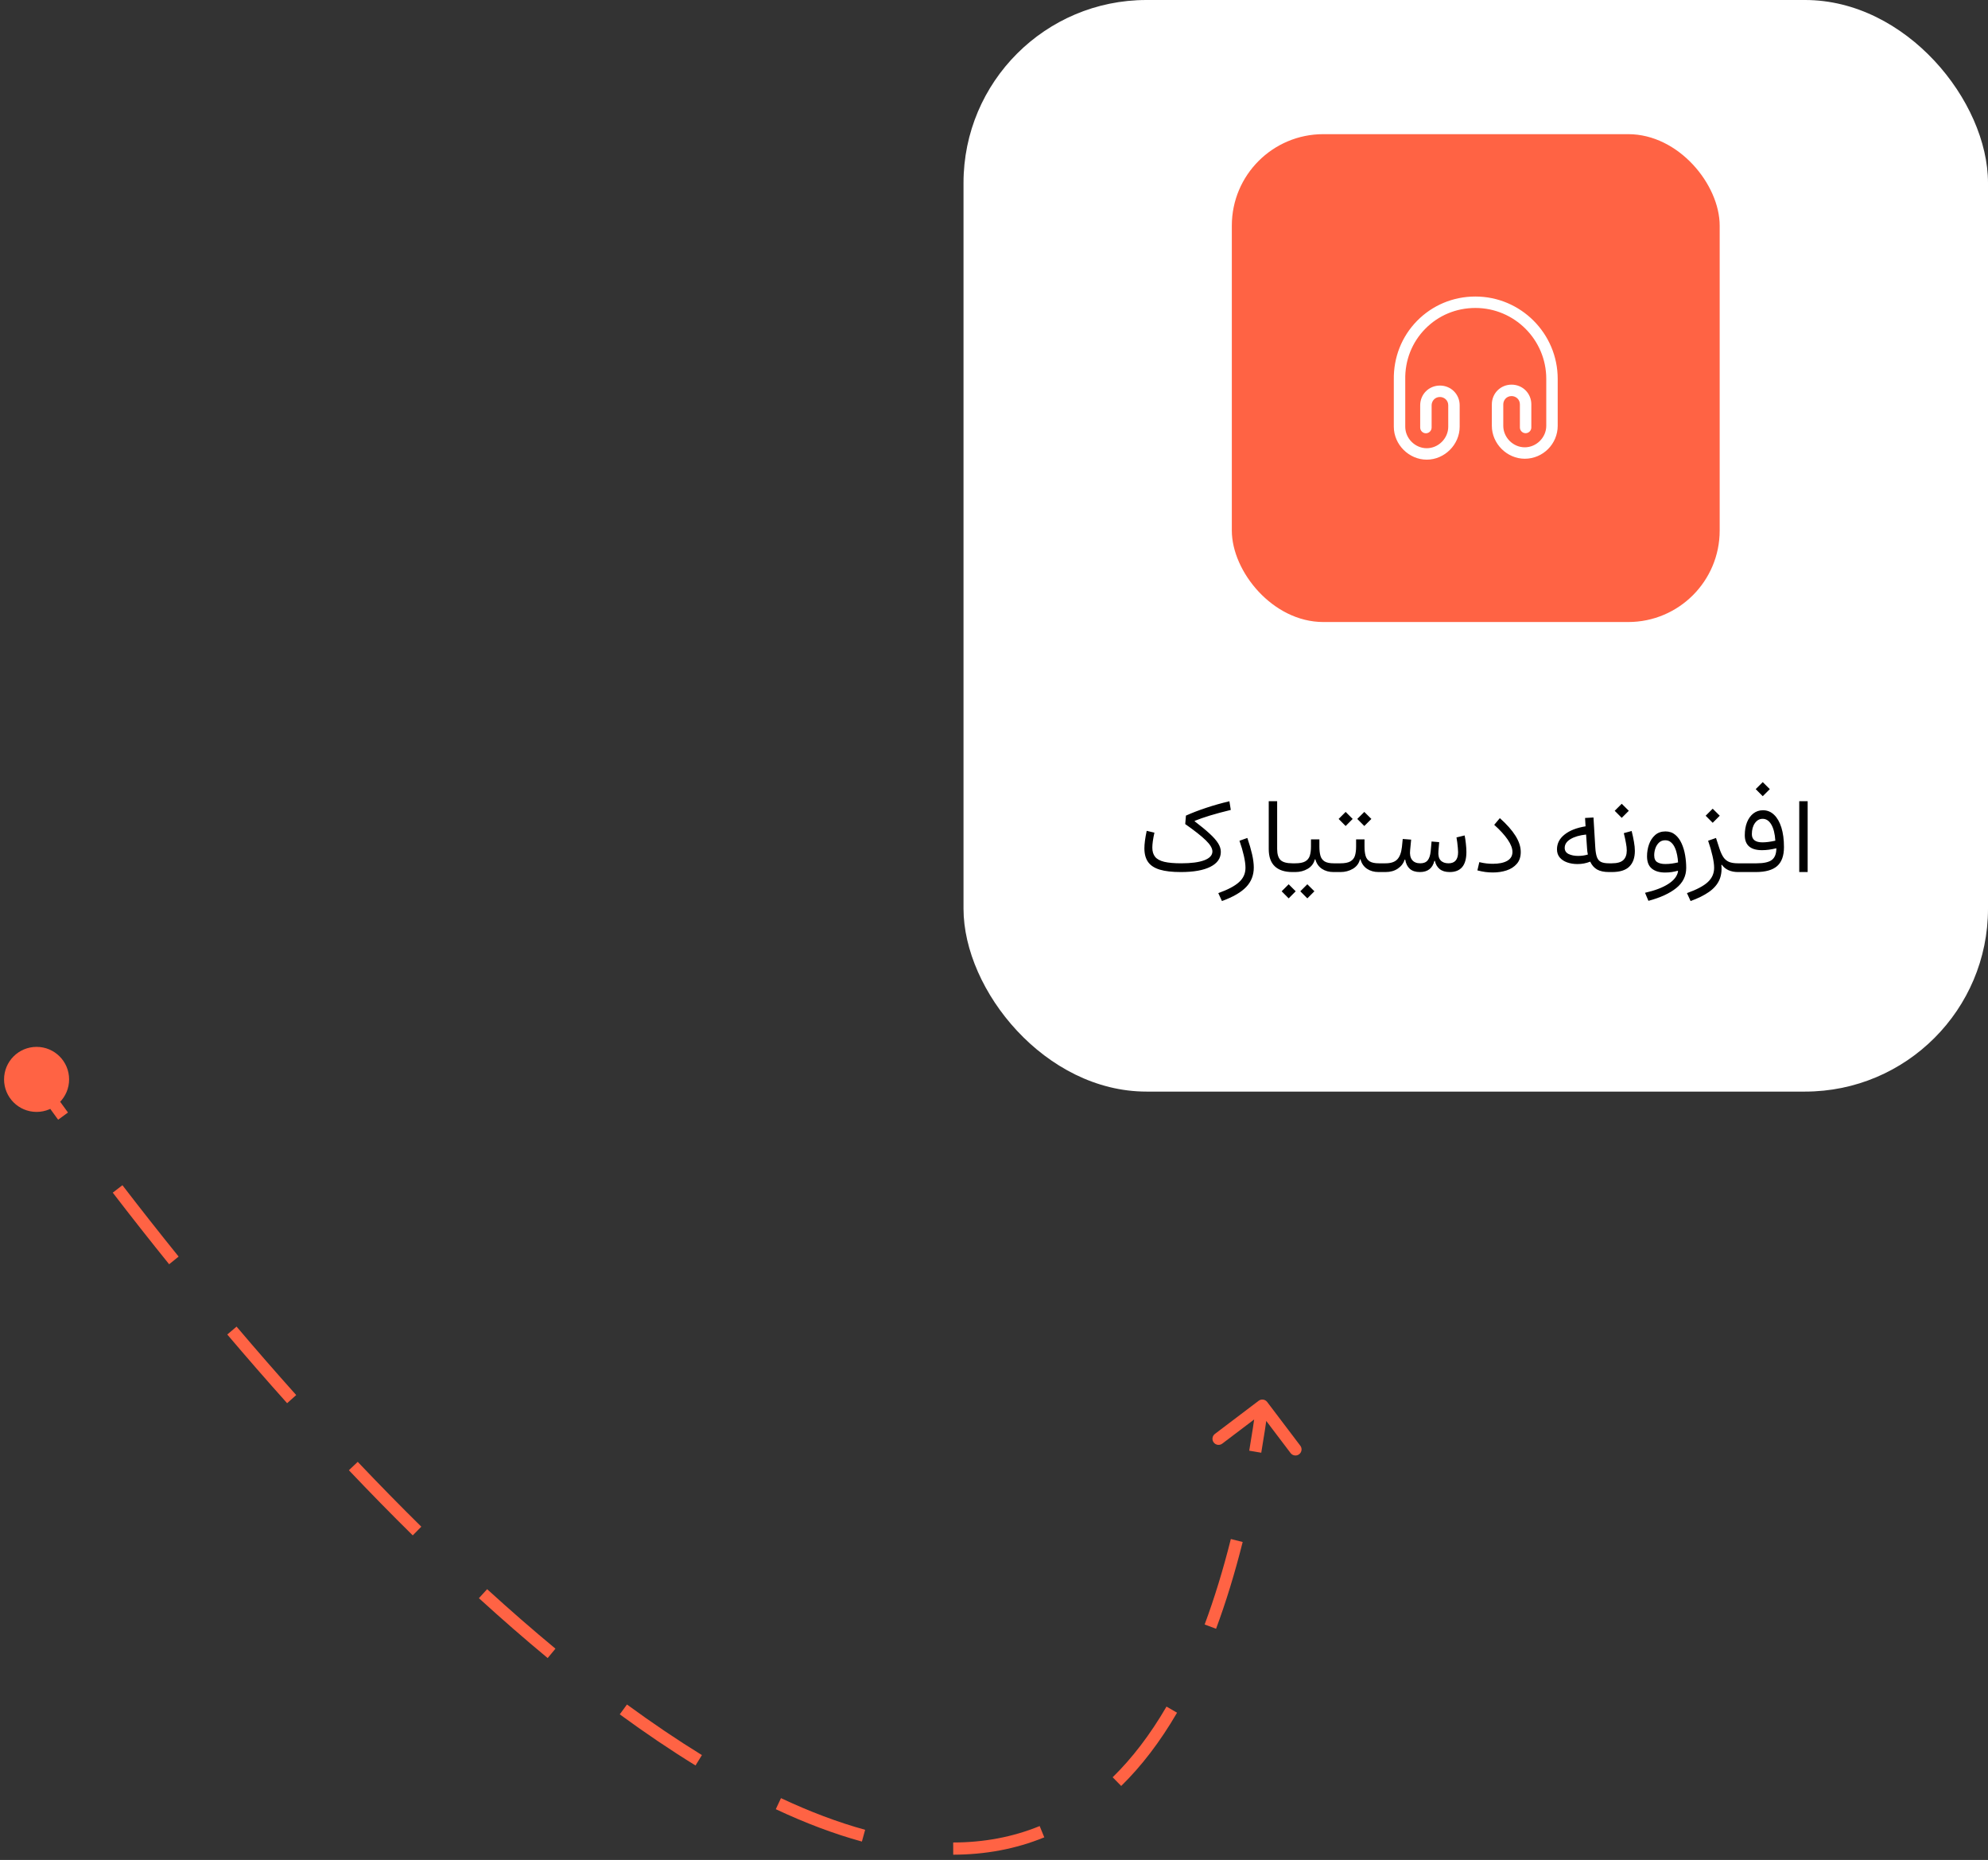
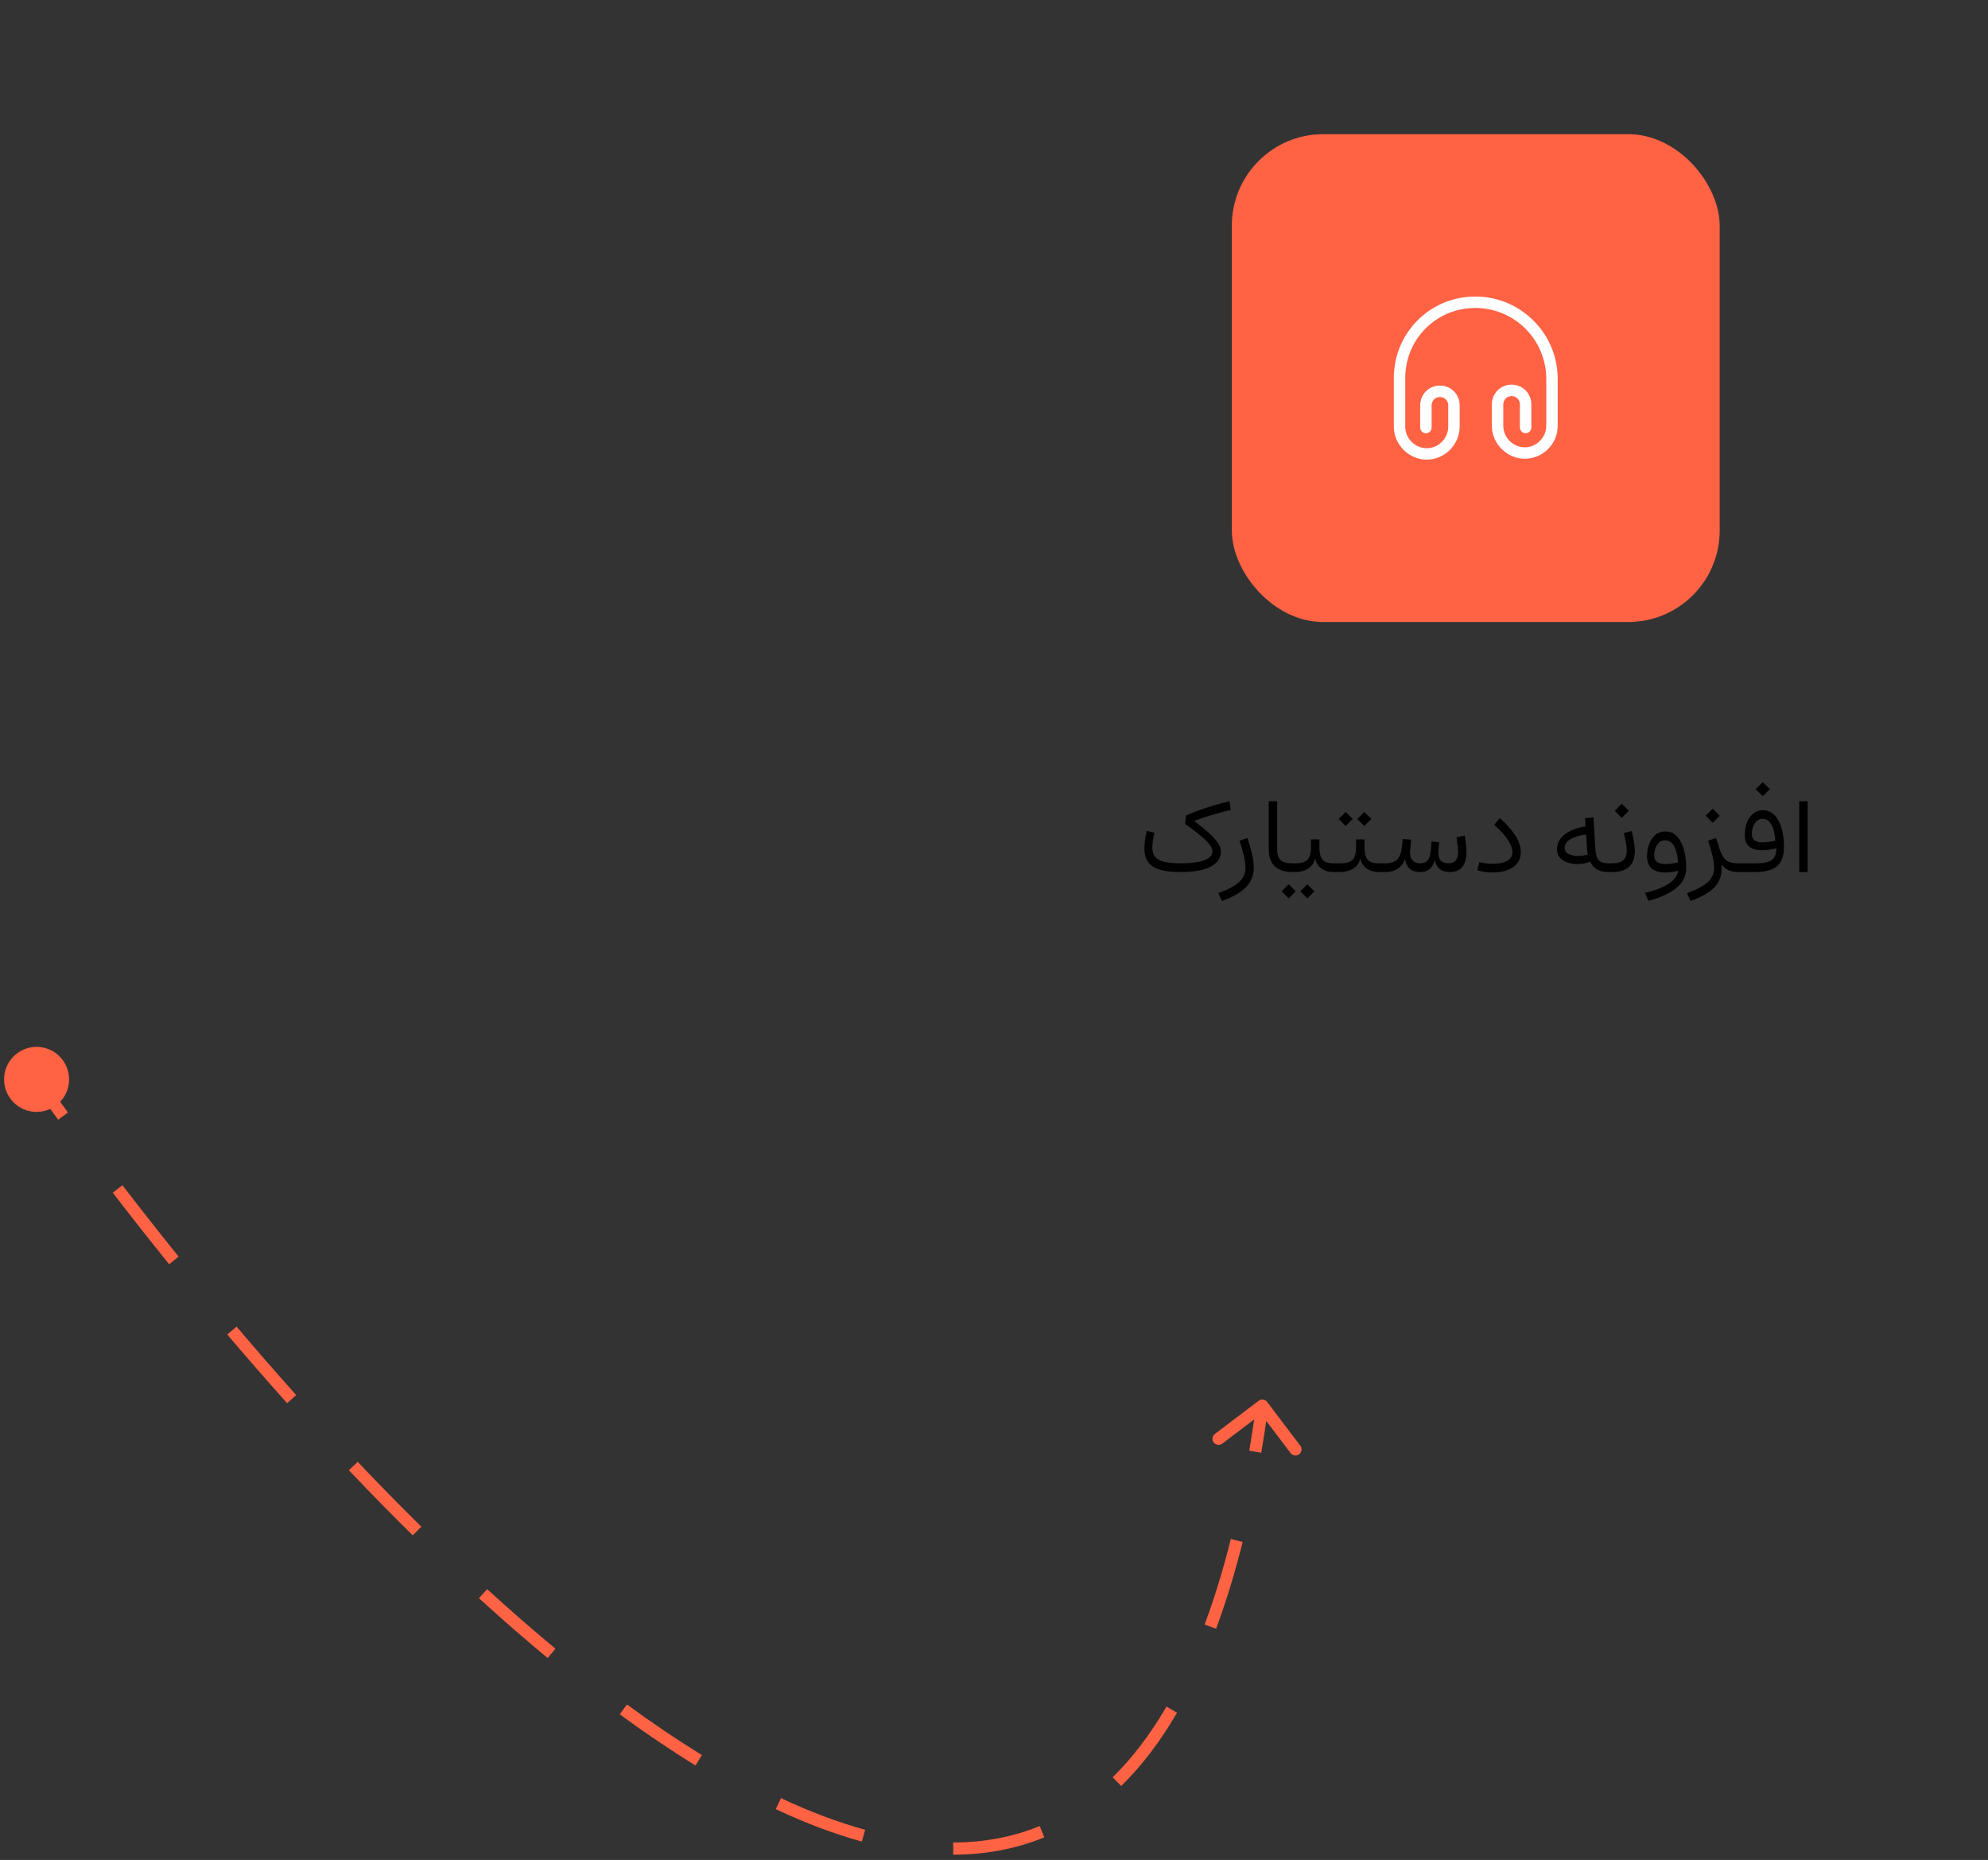
<svg xmlns="http://www.w3.org/2000/svg" width="326" height="305" viewBox="0 0 326 305" fill="none">
  <rect x="0" y="0" width="326" height="305" fill="#333333" stroke="none" />
-   <rect x="158" width="168" height="179" rx="30" fill="white" />
  <rect x="202" y="22" width="80" height="80" rx="15" fill="#FF6344" />
  <path d="M188.04 136.241L189.306 136.54C189.077 137.565 188.963 138.383 188.963 138.992C188.963 139.619 189.115 140.123 189.42 140.504C189.725 140.879 190.223 141.151 190.914 141.321C191.611 141.485 192.537 141.567 193.691 141.567C195.338 141.567 196.604 141.4 197.488 141.066C198.373 140.727 198.815 140.243 198.815 139.616C198.815 139.101 198.452 138.491 197.726 137.788C197.005 137.085 195.883 136.2 194.359 135.134L194.474 133.745C195.476 133.294 196.58 132.869 197.787 132.471C199 132.066 200.271 131.706 201.602 131.39L201.83 132.813C200.506 133.136 199.363 133.443 198.402 133.736C197.447 134.029 196.615 134.319 195.906 134.606V134.677C196.92 135.45 197.74 136.127 198.367 136.707C199 137.287 199.463 137.814 199.756 138.289C200.049 138.758 200.195 139.224 200.195 139.687C200.195 140.747 199.624 141.564 198.481 142.139C197.345 142.713 195.728 143 193.63 143C192.212 143 191.063 142.868 190.185 142.604C189.312 142.341 188.673 141.925 188.269 141.356C187.864 140.782 187.662 140.032 187.662 139.106C187.662 138.38 187.788 137.425 188.04 136.241ZM203.254 137.867L204.546 137.41C204.874 138.371 205.132 139.259 205.319 140.073C205.507 140.888 205.601 141.617 205.601 142.262C205.601 143.516 205.185 144.579 204.353 145.452C203.521 146.325 202.196 147.093 200.38 147.755L199.782 146.454C201.341 145.897 202.472 145.3 203.175 144.661C203.884 144.028 204.238 143.243 204.238 142.306C204.238 141.767 204.15 141.11 203.975 140.337C203.799 139.558 203.559 138.734 203.254 137.867ZM208.053 131.381H209.433V139.212C209.433 140.05 209.614 140.653 209.978 141.022C210.347 141.386 211.003 141.567 211.946 141.567H211.955V143H211.946C210.675 143 209.708 142.687 209.046 142.06C208.384 141.433 208.053 140.492 208.053 139.238V131.381ZM216.358 138.825C216.358 139.423 216.417 139.927 216.534 140.337C216.651 140.741 216.88 141.049 217.22 141.26C217.56 141.465 218.058 141.567 218.714 141.567H219.355V143H218.679C217.935 143 217.296 142.821 216.763 142.464C216.229 142.101 215.875 141.585 215.699 140.917H215.611C215.441 141.591 215.055 142.106 214.451 142.464C213.848 142.821 213.165 143 212.403 143H211.955C211.785 143 211.7 142.76 211.7 142.279C211.7 141.805 211.785 141.567 211.955 141.567H212.403C213.124 141.567 213.669 141.462 214.038 141.251C214.407 141.04 214.656 140.732 214.785 140.328C214.914 139.918 214.979 139.417 214.979 138.825V137.639H216.358V138.825ZM210.171 146.155L211.322 145.004L212.474 146.155L211.322 147.315L210.171 146.155ZM213.229 146.155L214.381 145.004L215.541 146.155L214.381 147.315L213.229 146.155ZM223.759 138.825C223.759 139.423 223.817 139.927 223.935 140.337C224.052 140.741 224.28 141.049 224.62 141.26C224.96 141.465 225.458 141.567 226.114 141.567H226.756V143H226.079C225.335 143 224.696 142.821 224.163 142.464C223.63 142.101 223.275 141.585 223.1 140.917H223.012C222.842 141.591 222.455 142.106 221.852 142.464C221.248 142.821 220.565 143 219.804 143H219.355C219.186 143 219.101 142.76 219.101 142.279C219.101 141.805 219.186 141.567 219.355 141.567H219.804C220.524 141.567 221.069 141.462 221.438 141.251C221.808 141.04 222.057 140.732 222.186 140.328C222.314 139.918 222.379 139.417 222.379 138.825V137.639H223.759V138.825ZM219.514 134.29L220.665 133.139L221.816 134.29L220.665 135.45L219.514 134.29ZM222.572 134.29L223.724 133.139L224.884 134.29L223.724 135.45L222.572 134.29ZM232.908 141.567C233.447 141.567 233.849 141.406 234.112 141.084C234.376 140.762 234.543 140.255 234.613 139.563L234.754 137.99L236.002 138.096L235.879 139.581C235.82 140.249 235.938 140.747 236.23 141.075C236.529 141.403 236.963 141.567 237.531 141.567C238.58 141.567 239.104 140.955 239.104 139.73C239.104 139.543 239.09 139.303 239.061 139.01C239.037 138.717 239.005 138.418 238.964 138.113C238.929 137.809 238.888 137.545 238.841 137.322L240.177 136.997C240.259 137.378 240.326 137.826 240.379 138.342C240.438 138.857 240.467 139.314 240.467 139.713C240.467 141.904 239.553 143 237.725 143C237.027 143 236.479 142.836 236.081 142.508C235.683 142.18 235.422 141.734 235.299 141.172H235.211C234.912 142.391 234.121 143 232.838 143C232.135 143 231.584 142.824 231.186 142.473C230.793 142.115 230.541 141.611 230.43 140.961H230.342C230.148 141.57 229.773 142.062 229.217 142.438C228.666 142.812 227.995 143 227.204 143H226.756C226.586 143 226.501 142.757 226.501 142.271C226.501 141.802 226.586 141.567 226.756 141.567H227.204C228.071 141.567 228.71 141.356 229.12 140.935C229.53 140.513 229.788 139.83 229.894 138.887L230.025 137.577L231.405 137.683L231.238 139.423C231.162 140.103 231.268 140.63 231.555 141.005C231.848 141.38 232.299 141.567 232.908 141.567ZM249.379 139.713C249.379 140.516 249.162 141.163 248.729 141.655C248.301 142.147 247.738 142.508 247.041 142.736C246.35 142.959 245.605 143.07 244.809 143.07C244.41 143.07 243.997 143.044 243.569 142.991C243.147 142.933 242.714 142.845 242.269 142.728L242.585 141.374C242.995 141.474 243.379 141.544 243.736 141.585C244.1 141.626 244.451 141.646 244.791 141.646C245.799 141.646 246.587 141.485 247.155 141.163C247.729 140.835 248.017 140.349 248.017 139.704C248.017 139.112 247.759 138.438 247.243 137.683C246.728 136.927 245.989 136.118 245.028 135.257L245.951 134.158C247.088 135.172 247.943 136.139 248.518 137.059C249.092 137.973 249.379 138.857 249.379 139.713ZM260.005 135.503L259.926 134.132L261.306 134.053L261.604 138.992C261.646 139.666 261.736 140.19 261.877 140.565C262.018 140.94 262.243 141.201 262.554 141.348C262.87 141.494 263.304 141.567 263.854 141.567H263.863V143H263.854C263.034 143 262.378 142.859 261.886 142.578C261.399 142.291 261.027 141.863 260.77 141.295C260.107 141.559 259.416 141.69 258.695 141.69C258.074 141.69 257.506 141.6 256.99 141.418C256.48 141.236 256.073 140.967 255.769 140.609C255.47 140.252 255.32 139.807 255.32 139.273C255.32 138.312 255.736 137.504 256.568 136.848C257.4 136.186 258.546 135.737 260.005 135.503ZM260.093 136.848C259.015 136.965 258.159 137.217 257.526 137.604C256.899 137.984 256.586 138.462 256.586 139.036C256.586 139.499 256.803 139.836 257.236 140.047C257.67 140.252 258.186 140.354 258.783 140.354C259.357 140.354 259.891 140.278 260.383 140.126C260.348 139.956 260.318 139.789 260.295 139.625C260.277 139.461 260.263 139.288 260.251 139.106L260.093 136.848ZM267.563 136.268C267.722 136.889 267.848 137.478 267.941 138.034C268.041 138.585 268.091 139.083 268.091 139.528C268.091 140.647 267.789 141.506 267.186 142.104C266.588 142.701 265.63 143 264.312 143H263.863C263.693 143 263.608 142.76 263.608 142.279C263.608 141.805 263.693 141.567 263.863 141.567H264.312C265.196 141.567 265.826 141.389 266.201 141.031C266.576 140.674 266.764 140.149 266.764 139.458C266.764 139.106 266.717 138.69 266.623 138.21C266.535 137.724 266.421 137.193 266.28 136.619L267.563 136.268ZM264.786 132.954L265.938 131.803L267.098 132.954L265.938 134.114L264.786 132.954ZM275.175 142.877L275.122 142.789C274.829 142.871 274.507 142.941 274.155 143C273.804 143.053 273.435 143.079 273.048 143.079C272.134 143.079 271.41 142.865 270.877 142.438C270.35 142.01 270.086 141.336 270.086 140.416C270.086 139.736 270.194 139.086 270.411 138.465C270.634 137.838 270.968 137.328 271.413 136.936C271.864 136.537 272.43 136.338 273.109 136.338C273.742 136.338 274.275 136.52 274.709 136.883C275.143 137.24 275.491 137.715 275.755 138.307C276.024 138.898 276.218 139.546 276.335 140.249C276.452 140.946 276.511 141.638 276.511 142.323C276.511 143.647 275.969 144.746 274.885 145.619C273.801 146.498 272.277 147.198 270.314 147.72L269.761 146.401C271.366 146.038 272.638 145.555 273.575 144.951C274.513 144.348 275.046 143.656 275.175 142.877ZM275.175 141.418C275.157 141.037 275.107 140.636 275.025 140.214C274.949 139.792 274.829 139.399 274.665 139.036C274.507 138.667 274.296 138.368 274.032 138.14C273.774 137.905 273.455 137.788 273.074 137.788C272.664 137.788 272.324 137.914 272.055 138.166C271.791 138.412 271.592 138.726 271.457 139.106C271.328 139.481 271.264 139.862 271.264 140.249C271.264 140.794 271.428 141.169 271.756 141.374C272.084 141.579 272.526 141.682 273.083 141.682C273.481 141.682 273.854 141.655 274.199 141.603C274.551 141.55 274.876 141.488 275.175 141.418ZM279.701 133.763L280.853 132.611L282.013 133.763L280.853 134.923L279.701 133.763ZM280.105 137.867L281.397 137.41L281.96 139.142C282.153 139.733 282.37 140.208 282.61 140.565C282.856 140.923 283.167 141.181 283.542 141.339C283.917 141.491 284.403 141.567 285.001 141.567H285.019V143H285.001C284.421 143 283.899 142.897 283.437 142.692C282.979 142.481 282.622 142.188 282.364 141.813L282.276 141.84C282.37 142.818 282.247 143.665 281.907 144.38C281.567 145.101 281.008 145.73 280.229 146.27C279.455 146.814 278.456 147.31 277.231 147.755L276.634 146.454C278.228 145.886 279.367 145.282 280.053 144.644C280.744 144.005 281.09 143.226 281.09 142.306C281.09 141.784 281.002 141.14 280.826 140.372C280.656 139.604 280.416 138.77 280.105 137.867ZM287.91 129.403L289.062 128.252L290.222 129.403L289.062 130.563L287.91 129.403ZM285.027 141.567H288.051C289.24 141.567 290.078 141.38 290.564 141.005C291.051 140.624 291.294 139.988 291.294 139.098C290.45 139.309 289.668 139.414 288.947 139.414C287.061 139.414 286.117 138.597 286.117 136.962C286.117 136.147 286.24 135.436 286.486 134.826C286.738 134.211 287.087 133.73 287.532 133.385C287.983 133.039 288.505 132.866 289.097 132.866C289.8 132.866 290.409 133.115 290.925 133.613C291.44 134.105 291.839 134.803 292.12 135.705C292.401 136.607 292.542 137.677 292.542 138.913C292.542 140.325 292.17 141.359 291.426 142.016C290.682 142.672 289.504 143 287.893 143H285.027C284.857 143 284.772 142.76 284.772 142.279C284.772 141.805 284.857 141.567 285.027 141.567ZM291.127 137.858C291.057 136.722 290.837 135.84 290.468 135.213C290.104 134.586 289.63 134.272 289.044 134.272C288.528 134.272 288.104 134.51 287.77 134.984C287.441 135.453 287.277 136.054 287.277 136.786C287.277 137.683 287.857 138.131 289.018 138.131C289.598 138.131 290.301 138.04 291.127 137.858ZM296.427 143H295.047V131.381H296.427V143Z" fill="black" />
  <path d="M233.963 75.375C231.038 75.375 228.563 72.9 228.563 69.975V62.275C228.5 58.625 229.85 55.188 232.375 52.612C234.9 50.05 238.288 48.625 241.938 48.625C249.388 48.625 255.438 54.688 255.438 62.125V69.825C255.438 72.8 253.013 75.225 250.038 75.225C247.113 75.225 244.638 72.75 244.638 69.825V66.312C244.638 64.5 246.063 63.075 247.875 63.075C249.688 63.075 251.113 64.5 251.113 66.312V70.1C251.113 70.612 250.688 71.037 250.175 71.037C249.663 71.037 249.238 70.612 249.238 70.1V66.312C249.238 65.463 248.55 64.95 247.875 64.95C247.025 64.95 246.513 65.638 246.513 66.312V69.825C246.513 71.737 248.125 73.35 250.038 73.35C251.95 73.35 253.563 71.737 253.563 69.825V62.125C253.563 55.712 248.35 50.5 241.938 50.5C238.8 50.5 235.888 51.712 233.713 53.925C231.538 56.138 230.375 59.1 230.438 62.25V69.975C230.438 71.888 232.05 73.5 233.963 73.5C235.875 73.5 237.488 71.888 237.488 69.975V66.463C237.488 65.612 236.8 65.1 236.125 65.1C235.275 65.1 234.763 65.787 234.763 66.463V70.112C234.763 70.625 234.338 71.05 233.825 71.05C233.313 71.05 232.888 70.625 232.888 70.112V66.463C232.888 64.65 234.313 63.225 236.125 63.225C237.938 63.225 239.363 64.65 239.363 66.463V69.975C239.363 72.9 236.888 75.375 233.963 75.375Z" fill="white" />
  <path d="M0.667 177C0.667 179.946 3.054 182.333 6 182.333C8.946 182.333 11.333 179.946 11.333 177C11.333 174.054 8.946 171.667 6 171.667C3.054 171.667 0.667 174.054 0.667 177ZM207.797 229.896C207.464 229.456 206.836 229.369 206.396 229.703L199.222 235.137C198.782 235.47 198.695 236.098 199.029 236.538C199.362 236.978 199.989 237.065 200.429 236.731L206.807 231.901L211.637 238.278C211.97 238.718 212.598 238.805 213.038 238.471C213.478 238.138 213.565 237.511 213.231 237.071L207.797 229.896ZM5.185 177.579C6.597 179.566 8.047 181.579 9.532 183.612L11.147 182.433C9.667 180.406 8.223 178.401 6.815 176.421L5.185 177.579ZM18.491 195.573C21.473 199.454 24.559 203.378 27.735 207.313L29.292 206.057C26.126 202.134 23.049 198.224 20.077 194.354L18.491 195.573ZM37.269 218.834C40.475 222.613 43.751 226.376 47.084 230.099L48.574 228.765C45.254 225.056 41.989 221.306 38.794 217.54L37.269 218.834ZM57.212 241.092C60.662 244.728 64.157 248.297 67.683 251.773L69.087 250.348C65.578 246.889 62.099 243.336 58.662 239.715L57.212 241.092ZM78.534 262.073C82.278 265.486 86.042 268.769 89.81 271.891L91.086 270.351C87.344 267.251 83.604 263.989 79.881 260.595L78.534 262.073ZM101.631 281.121C105.792 284.165 109.94 286.974 114.054 289.505L115.102 287.802C111.039 285.301 106.935 282.523 102.812 279.507L101.631 281.121ZM127.218 296.674C132.01 298.923 136.729 300.717 141.339 301.982L141.869 300.053C137.386 298.823 132.775 297.072 128.068 294.863L127.218 296.674ZM156.313 304.135C161.531 304.124 166.533 303.22 171.247 301.289L170.489 299.438C166.038 301.261 161.294 302.125 156.308 302.135L156.313 304.135ZM183.858 292.866C187.172 289.622 190.235 285.636 193.017 280.853L191.288 279.848C188.584 284.497 185.628 288.335 182.459 291.437L183.858 292.866ZM199.416 267.086C201.021 262.768 202.479 258.033 203.779 252.858L201.839 252.371C200.555 257.483 199.118 262.148 197.541 266.388L199.416 267.086ZM206.825 238.221C207.242 235.771 207.631 233.244 207.991 230.637L206.009 230.363C205.652 232.95 205.267 235.457 204.854 237.885L206.825 238.221Z" fill="#FF6344" />
</svg>